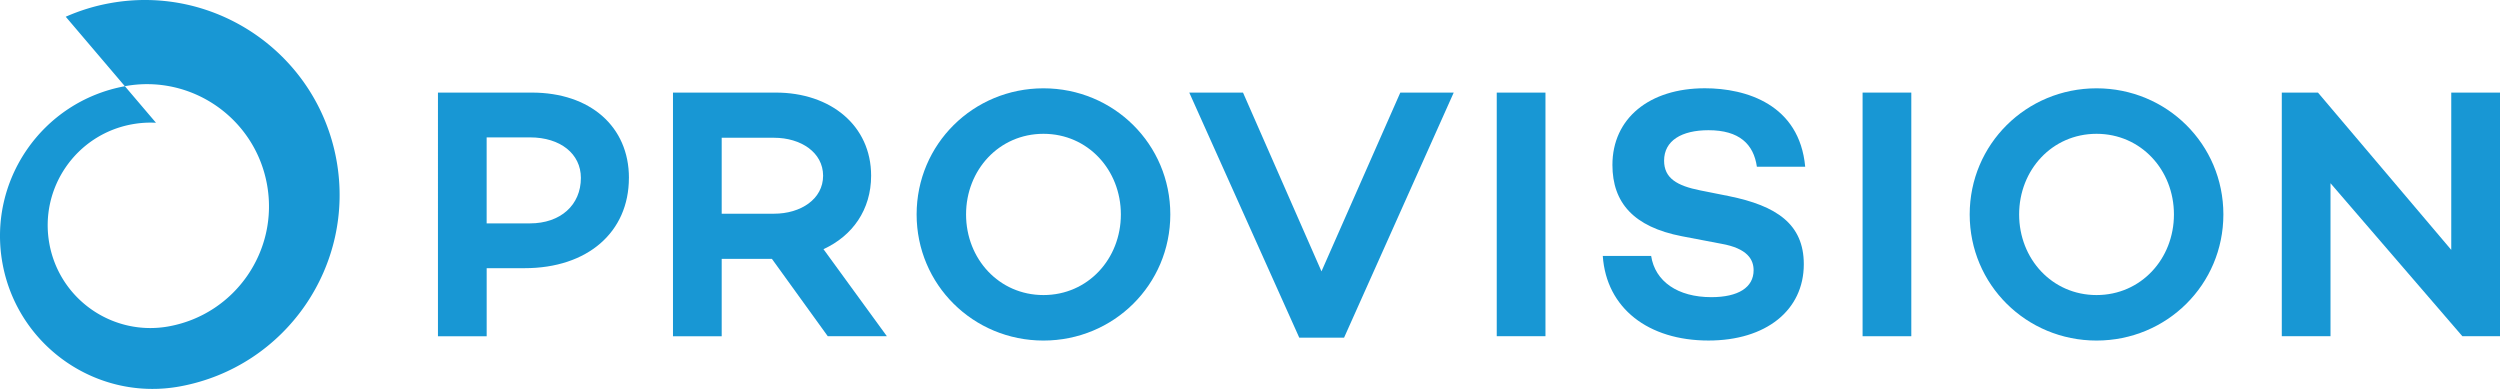
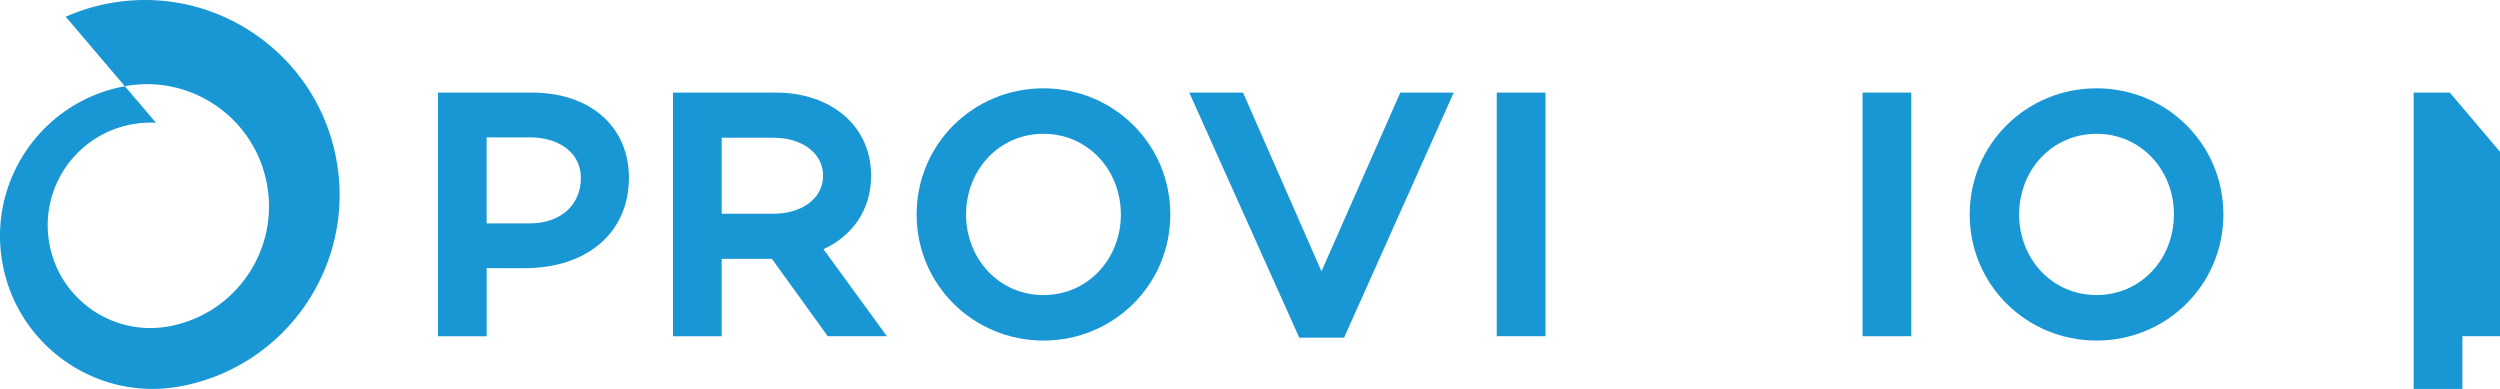
<svg xmlns="http://www.w3.org/2000/svg" preserveAspectRatio="xMidYMid meet" data-bbox="0.007 0.006 930.873 144.811" viewBox="0.007 0.006 930.873 144.811" data-type="color" role="presentation" aria-hidden="true" aria-label="">
  <defs>
    <style>#comp-lp062l3y_r_comp-liu7a4zw svg [data-color="1"] {fill: #0694D2;}</style>
  </defs>
  <g>
    <path d="M234.18 66.24c0 20.28-15.48 33.62-38.82 33.62h-14.14v25.35h-18.14V34.48h34.95c21.75 0 36.16 12.67 36.16 31.75Zm-17.88 0c0-8.94-7.6-15.08-18.95-15.08h-16.14v32.02h16.14c11.34 0 18.95-6.8 18.95-16.94Z" fill="#1897d4" data-color="1" />
    <path d="M287.41 96.39h-18.68v28.82h-18.14V34.48h38.29c20.41 0 35.49 12.27 35.49 30.95 0 12.67-6.94 22.41-17.74 27.35l23.61 32.42h-22.01l-20.81-28.82Zm-18.68-16.81h19.48c10.01 0 18.28-5.47 18.28-14.14s-8.27-14.14-18.28-14.14h-19.48v28.28Z" fill="#1897d4" data-color="1" />
    <path d="M435.77 79.85c0 26.15-21.08 46.96-47.23 46.96S341.31 106 341.31 79.85s21.08-46.96 47.23-46.96 47.23 20.81 47.23 46.96Zm-18.41 0c0-16.54-12.27-30.02-28.82-30.02s-28.82 13.47-28.82 30.02 12.27 30.02 28.82 30.02 28.82-13.47 28.82-30.02Z" fill="#1897d4" data-color="1" />
    <path d="m541.3 34.48-40.83 91.26h-16.68l-40.96-91.26h20.01l29.22 66.57 29.35-66.57h19.88Z" fill="#1897d4" data-color="1" />
    <path d="M575.46 34.48v90.72h-18.14V34.48h18.14Z" fill="#1897d4" data-color="1" />
-     <path d="M672.19 62.1h-18.01c-1.2-8.41-6.54-13.61-18.01-13.61-10.01 0-16.54 3.87-16.54 11.34 0 6.54 4.8 9.34 13.47 11.07l10.67 2.13c17.74 3.6 27.88 10.41 27.88 25.35 0 17.21-14.14 28.42-35.49 28.42-22.41 0-38.02-12.01-39.36-31.49h18.01c1.47 9.47 9.87 15.34 22.41 15.34 10.01 0 15.74-3.6 15.74-10.01 0-4-2.27-8.14-12.01-9.87l-14.68-2.8c-18.01-3.47-25.88-12.54-25.88-26.55 0-17.34 13.74-28.55 34.42-28.55 15.34 0 35.22 6 37.36 29.22Z" fill="#1897d4" data-color="1" />
    <path d="M711.68 34.48v90.72h-18.14V34.48h18.14Z" fill="#1897d4" data-color="1" />
    <path d="M827.88 79.85c0 26.15-21.08 46.96-47.23 46.96S733.42 106 733.42 79.85s21.08-46.96 47.23-46.96 47.23 20.81 47.23 46.96Zm-18.41 0c0-16.54-12.27-30.02-28.82-30.02s-28.82 13.47-28.82 30.02 12.27 30.02 28.82 30.02 28.82-13.47 28.82-30.02Z" fill="#1897d4" data-color="1" />
-     <path d="M930.88 34.48v90.72h-14.01l-49.1-56.97v56.97h-18.14V34.48h13.47l49.63 58.57V34.48h18.14Z" fill="#1897d4" data-color="1" />
+     <path d="M930.88 34.48v90.72h-14.01v56.97h-18.14V34.48h13.47l49.63 58.57V34.48h18.14Z" fill="#1897d4" data-color="1" />
    <path d="M46.5 32.1s10.98 12.91 11.59 13.62c-2.95-.16-5.96.02-8.98.58-20.77 3.81-34.52 23.74-30.71 44.51s23.74 34.52 44.51 30.71c24.69-4.53 41.04-28.22 36.5-52.92-4.53-24.69-28.22-41.04-52.92-36.5L24.58 6.35s-.05-.05-.09-.11a72.345 72.345 0 0 1 16.34-5.03c39.4-7.23 77.2 18.85 84.43 58.24 7.23 39.4-18.85 77.2-58.24 84.43C36.2 149.54 6.6 128.97.95 98.15c-5.66-30.82 14.74-60.39 45.56-66.04Z" fill="#1897d4" data-color="1" />
  </g>
</svg>